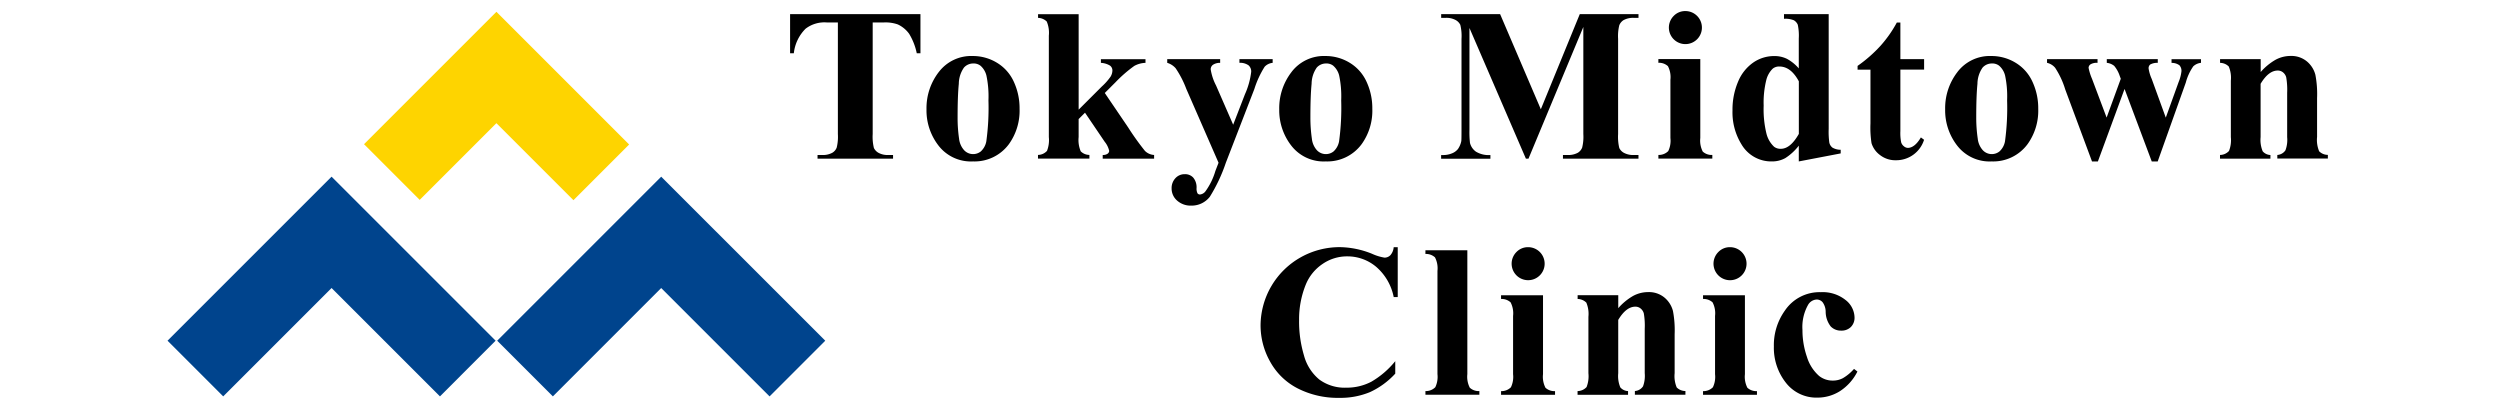
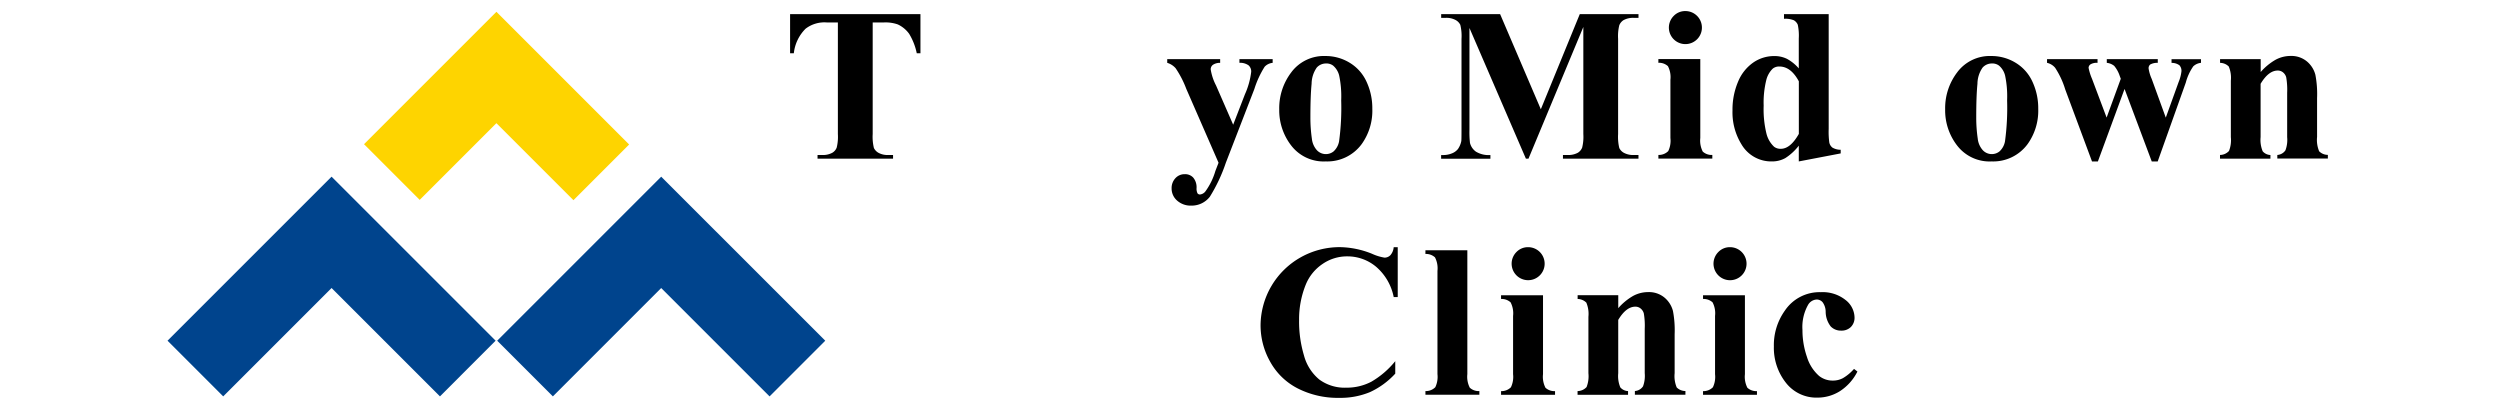
<svg xmlns="http://www.w3.org/2000/svg" width="194" height="32" viewBox="0 0 194 32">
  <defs>
    <clipPath id="clip-path">
      <rect id="長方形_4643" data-name="長方形 4643" width="194" height="32" fill="#fff" />
    </clipPath>
    <clipPath id="clip-path-2">
      <rect id="長方形_4645" data-name="長方形 4645" width="167.643" height="30.018" fill="#fff" />
    </clipPath>
  </defs>
  <g id="group_mtc" clip-path="url(#clip-path)">
    <g id="グループ_936" data-name="グループ 936" transform="translate(13 0.859)">
      <g id="グループ_934" data-name="グループ 934" clip-path="url(#clip-path-2)">
        <path id="パス_2983" data-name="パス 2983" d="M25.2,15.218,12.472,27.946l4.322,4.322L25.2,23.86l8.409,8.409,4.322-4.322Z" transform="translate(13.109 -2.367)" fill="#00448d" />
        <path id="パス_2984" data-name="パス 2984" d="M15.929,15.218,3.2,27.946l4.32,4.322,8.409-8.409,8.411,8.409,4.32-4.322Z" transform="translate(-3.2 -2.367)" fill="#00448d" />
        <path id="パス_2985" data-name="パス 2985" d="M19,19.223,24.979,25.2l4.32-4.322L19,10.581,8.727,20.854l4.32,4.322Z" transform="translate(6.521 -10.524)" fill="#fed400" />
        <path id="パス_2986" data-name="パス 2986" d="M30.826,10.647v3.036H30.54a4.735,4.735,0,0,0-.59-1.51,2.254,2.254,0,0,0-.888-.732,2.875,2.875,0,0,0-1.105-.149H27.12v8.656a3.668,3.668,0,0,0,.094,1.085.856.856,0,0,0,.368.38,1.475,1.475,0,0,0,.748.163H28.7v.286h-5.86v-.286h.371a1.5,1.5,0,0,0,.78-.176.793.793,0,0,0,.336-.4,3.491,3.491,0,0,0,.091-1.05V11.292H23.58a2.4,2.4,0,0,0-1.664.481A3.16,3.16,0,0,0,21,13.683H20.71V10.647Z" transform="translate(27.601 -10.407)" />
-         <path id="パス_2987" data-name="パス 2987" d="M28.734,12.572a1.479,1.479,0,0,1,.462.764,7.8,7.8,0,0,1,.158,1.929,19.147,19.147,0,0,1-.165,3.174,1.394,1.394,0,0,1-.428.785.956.956,0,0,1-1.3-.1,1.581,1.581,0,0,1-.387-.892,11.02,11.02,0,0,1-.114-1.652q0-1.668.094-2.606a2.231,2.231,0,0,1,.4-1.256.957.957,0,0,1,.721-.318.855.855,0,0,1,.561.174Zm-3.229.485a4.571,4.571,0,0,0-.959,2.892,4.457,4.457,0,0,0,.938,2.83A3.176,3.176,0,0,0,28.162,20a3.308,3.308,0,0,0,2.776-1.336,4.448,4.448,0,0,0,.831-2.748,4.9,4.9,0,0,0-.448-2.1,3.315,3.315,0,0,0-1.313-1.476,3.573,3.573,0,0,0-1.869-.519,3.155,3.155,0,0,0-2.631,1.233Z" transform="translate(34.35 -8.333)" />
-         <path id="パス_2988" data-name="パス 2988" d="M30.838,10.647v7.409l1.792-1.789a4.465,4.465,0,0,0,.691-.78.954.954,0,0,0,.137-.469.469.469,0,0,0-.181-.375,1.5,1.5,0,0,0-.712-.217v-.286h3.46v.286a1.927,1.927,0,0,0-.867.236A10.3,10.3,0,0,0,33.7,15.93l-.835.833,1.81,2.666a20.48,20.48,0,0,0,1.307,1.828,1.091,1.091,0,0,0,.712.316v.286H32.705v-.286a.6.6,0,0,0,.384-.1.283.283,0,0,0,.119-.217,1.721,1.721,0,0,0-.348-.707l-1.529-2.256-.494.492v1.4A2.242,2.242,0,0,0,31,21.291a.954.954,0,0,0,.673.279v.286H27.683V21.57a.952.952,0,0,0,.7-.316,2.3,2.3,0,0,0,.142-1.071V12.32a2.256,2.256,0,0,0-.162-1.1.98.98,0,0,0-.675-.284v-.286h3.155Z" transform="translate(39.865 -10.407)" />
        <path id="パス_2989" data-name="パス 2989" d="M35.3,19.948l-2.5-5.725a7.591,7.591,0,0,0-.831-1.609,1.416,1.416,0,0,0-.65-.416v-.286h4.107V12.2a.95.95,0,0,0-.569.158.434.434,0,0,0-.165.343,4.063,4.063,0,0,0,.414,1.252L36.436,17l.913-2.361a5.946,5.946,0,0,0,.487-1.75.641.641,0,0,0-.2-.492,1.123,1.123,0,0,0-.714-.2v-.286H39.5V12.2a.965.965,0,0,0-.62.3,7.294,7.294,0,0,0-.8,1.73l-2.213,5.723a12.5,12.5,0,0,1-1.24,2.634,1.782,1.782,0,0,1-1.43.691,1.579,1.579,0,0,1-1.112-.391,1.238,1.238,0,0,1-.426-.943,1.118,1.118,0,0,1,.293-.792.948.948,0,0,1,.721-.313.848.848,0,0,1,.663.265,1.173,1.173,0,0,1,.259.819.837.837,0,0,0,.073.4.231.231,0,0,0,.192.092.612.612,0,0,0,.421-.24,5.148,5.148,0,0,0,.775-1.586l.245-.636Z" transform="translate(46.258 -8.181)" />
        <path id="パス_2990" data-name="パス 2990" d="M38.656,12.572a1.482,1.482,0,0,1,.463.764,7.823,7.823,0,0,1,.157,1.929,19.209,19.209,0,0,1-.164,3.174,1.392,1.392,0,0,1-.428.785.956.956,0,0,1-1.3-.1A1.588,1.588,0,0,1,37,18.231a11.4,11.4,0,0,1-.114-1.652q0-1.668.094-2.606a2.234,2.234,0,0,1,.4-1.256A.959.959,0,0,1,38.1,12.4a.855.855,0,0,1,.561.174Zm-3.229.485a4.575,4.575,0,0,0-.959,2.892,4.455,4.455,0,0,0,.939,2.83A3.172,3.172,0,0,0,38.084,20a3.308,3.308,0,0,0,2.776-1.336,4.449,4.449,0,0,0,.831-2.748,4.872,4.872,0,0,0-.449-2.1,3.319,3.319,0,0,0-1.314-1.476,3.572,3.572,0,0,0-1.869-.519,3.157,3.157,0,0,0-2.632,1.233Z" transform="translate(51.801 -8.333)" />
        <path id="パス_2991" data-name="パス 2991" d="M46.757,18.031l3.023-7.384h4.557v.286h-.364a1.555,1.555,0,0,0-.794.176.828.828,0,0,0-.332.4,3.524,3.524,0,0,0-.092,1.052v7.388a3.691,3.691,0,0,0,.092,1.085.837.837,0,0,0,.371.38,1.506,1.506,0,0,0,.753.162h.364v.286H48.475v-.286h.364a1.542,1.542,0,0,0,.795-.176.824.824,0,0,0,.332-.4,3.508,3.508,0,0,0,.091-1.05V11.64L45.8,21.861h-.2L41.22,11.718v7.9a7.087,7.087,0,0,0,.041,1.023,1.18,1.18,0,0,0,.464.677,1.916,1.916,0,0,0,1.121.261v.286H39.021v-.286h.117a1.757,1.757,0,0,0,.7-.121,1.112,1.112,0,0,0,.49-.348,1.638,1.638,0,0,0,.259-.613c.011-.062.016-.345.016-.856V12.56a3.66,3.66,0,0,0-.092-1.082.857.857,0,0,0-.373-.38,1.5,1.5,0,0,0-.755-.165h-.358v-.286H43.6l3.16,7.384Z" transform="translate(59.81 -10.407)" />
        <path id="パス_2992" data-name="パス 2992" d="M47.219,10.56a1.282,1.282,0,1,1-.9.378A1.231,1.231,0,0,1,47.219,10.56Zm1.165,3.73V20.41a1.867,1.867,0,0,0,.19,1.053,1.011,1.011,0,0,0,.743.261v.286H45.132v-.286a1.023,1.023,0,0,0,.766-.3,1.849,1.849,0,0,0,.167-1.016V15.889a1.847,1.847,0,0,0-.192-1.053,1.029,1.029,0,0,0-.742-.263v-.286h3.252Z" transform="translate(70.559 -10.56)" />
        <path id="パス_2993" data-name="パス 2993" d="M52.359,19.948q-.653,1.146-1.389,1.146a.805.805,0,0,1-.526-.158,2.089,2.089,0,0,1-.593-1.018,7.96,7.96,0,0,1-.217-2.167,7.328,7.328,0,0,1,.2-1.977,1.858,1.858,0,0,1,.506-.9.775.775,0,0,1,.51-.165c.6,0,1.1.382,1.514,1.149v4.089Zm-1.147-9.3v.359a1.747,1.747,0,0,1,.765.114.723.723,0,0,1,.306.352,4.075,4.075,0,0,1,.076,1.062v2.32a3.3,3.3,0,0,0-.923-.744,2.206,2.206,0,0,0-.988-.213,2.843,2.843,0,0,0-1.616.5,3.365,3.365,0,0,0-1.183,1.49,5.516,5.516,0,0,0-.433,2.233,4.715,4.715,0,0,0,.7,2.634,2.675,2.675,0,0,0,2.349,1.32,2.113,2.113,0,0,0,1.044-.256,4.11,4.11,0,0,0,1.051-.968v1.224l3.252-.622V21.17a1.266,1.266,0,0,1-.637-.165.665.665,0,0,1-.247-.4,6.176,6.176,0,0,1-.048-1.059v-8.9H51.212Z" transform="translate(74.226 -10.407)" />
-         <path id="パス_2994" data-name="パス 2994" d="M54.058,10.881v2.846H55.9v.812H54.058v4.775a3.65,3.65,0,0,0,.062.865.612.612,0,0,0,.219.314.494.494,0,0,0,.291.119c.358,0,.7-.27,1.02-.812l.247.183a2.262,2.262,0,0,1-2.18,1.588,1.93,1.93,0,0,1-1.248-.41,1.8,1.8,0,0,1-.65-.915,7.877,7.877,0,0,1-.082-1.524V14.54h-1v-.291A10.7,10.7,0,0,0,52.507,12.7a9.355,9.355,0,0,0,1.277-1.817h.275Z" transform="translate(80.411 -9.995)" />
        <path id="パス_2995" data-name="パス 2995" d="M57.385,12.572a1.482,1.482,0,0,1,.463.764,7.822,7.822,0,0,1,.157,1.929,19.208,19.208,0,0,1-.164,3.174,1.392,1.392,0,0,1-.428.785.956.956,0,0,1-1.3-.1,1.588,1.588,0,0,1-.387-.892,11.024,11.024,0,0,1-.117-1.652q0-1.668.094-2.606a2.233,2.233,0,0,1,.4-1.256.957.957,0,0,1,.72-.318A.855.855,0,0,1,57.385,12.572Zm-3.229.485a4.575,4.575,0,0,0-.959,2.892,4.455,4.455,0,0,0,.939,2.83A3.173,3.173,0,0,0,56.813,20a3.308,3.308,0,0,0,2.776-1.336,4.448,4.448,0,0,0,.831-2.748,4.872,4.872,0,0,0-.449-2.1,3.319,3.319,0,0,0-1.314-1.476,3.572,3.572,0,0,0-1.869-.519,3.157,3.157,0,0,0-2.632,1.233Z" transform="translate(84.747 -8.333)" />
        <path id="パス_2996" data-name="パス 2996" d="M64.189,19.852l-2.11-5.627-2.07,5.627h-.456l-2.076-5.583a6.515,6.515,0,0,0-.785-1.686,1.149,1.149,0,0,0-.629-.384v-.286h3.919V12.2a.93.93,0,0,0-.546.117.333.333,0,0,0-.149.268,4.094,4.094,0,0,0,.266.853l1.133,3.009,1.1-3.011-.075-.2a2.406,2.406,0,0,0-.435-.8A1.1,1.1,0,0,0,60.7,12.2v-.286h3.956V12.2a1.119,1.119,0,0,0-.588.13.369.369,0,0,0-.124.3,3.075,3.075,0,0,0,.24.812l1.094,3.009,1-2.771a3.106,3.106,0,0,0,.215-.817.632.632,0,0,0-.158-.476,1.006,1.006,0,0,0-.611-.183v-.286H68.01V12.2a1.019,1.019,0,0,0-.6.272,4.014,4.014,0,0,0-.578,1.256L64.65,19.854h-.464Z" transform="translate(89.787 -8.182)" />
        <path id="パス_2997" data-name="パス 2997" d="M64.086,12.064v1a4.525,4.525,0,0,1,1.146-.947,2.448,2.448,0,0,1,1.179-.3,1.882,1.882,0,0,1,1.254.419,2.01,2.01,0,0,1,.664,1.039,7.977,7.977,0,0,1,.132,1.815v3.016a2.276,2.276,0,0,0,.162,1.11.95.95,0,0,0,.675.277v.286H65.376V19.5a.827.827,0,0,0,.632-.364,2.345,2.345,0,0,0,.132-1.023V14.67a5.6,5.6,0,0,0-.075-1.2.741.741,0,0,0-.254-.384.635.635,0,0,0-.4-.137q-.718,0-1.332,1.03v4.137a2.288,2.288,0,0,0,.162,1.1.833.833,0,0,0,.6.288v.286H60.928V19.5a.959.959,0,0,0,.7-.313,2.3,2.3,0,0,0,.142-1.073V13.736a2.254,2.254,0,0,0-.162-1.1.976.976,0,0,0-.675-.284v-.286Z" transform="translate(98.344 -8.334)" />
        <path id="パス_2998" data-name="パス 2998" d="M44.586,17.2v3.874h-.312a4.164,4.164,0,0,0-1.357-2.343,3.455,3.455,0,0,0-2.251-.815,3.349,3.349,0,0,0-1.929.6A3.534,3.534,0,0,0,37.453,20.1a7.129,7.129,0,0,0-.521,2.773,9.158,9.158,0,0,0,.38,2.737A3.635,3.635,0,0,0,38.5,27.473a3.317,3.317,0,0,0,2.1.632,4.092,4.092,0,0,0,1.938-.462,6.719,6.719,0,0,0,1.856-1.595v.968a6.159,6.159,0,0,1-1.965,1.435,5.97,5.97,0,0,1-2.386.444,6.843,6.843,0,0,1-3.19-.718A5.069,5.069,0,0,1,34.7,26.114a5.73,5.73,0,0,1-.758-2.862,6.1,6.1,0,0,1,3.112-5.26,6.162,6.162,0,0,1,3.036-.792,6.885,6.885,0,0,1,2.5.515,3.8,3.8,0,0,0,.97.3.63.63,0,0,0,.46-.194,1.063,1.063,0,0,0,.252-.618h.311Z" transform="translate(50.878 1.119)" />
        <path id="パス_2999" data-name="パス 2999" d="M41.832,17.29V26.9a1.867,1.867,0,0,0,.19,1.053,1.011,1.011,0,0,0,.743.261V28.5H38.58v-.286a1.023,1.023,0,0,0,.766-.3,1.875,1.875,0,0,0,.167-1.016V18.889a1.848,1.848,0,0,0-.192-1.05,1.03,1.03,0,0,0-.742-.265v-.286h3.253Z" transform="translate(59.034 1.274)" />
        <path id="パス_3000" data-name="パス 3000" d="M42.8,17.2a1.281,1.281,0,1,1-.9.378A1.233,1.233,0,0,1,42.8,17.2Zm1.163,3.732v6.123a1.867,1.867,0,0,0,.19,1.053,1.011,1.011,0,0,0,.743.261v.286H40.707V28.37a1.024,1.024,0,0,0,.766-.3,1.875,1.875,0,0,0,.167-1.016V22.535a1.848,1.848,0,0,0-.192-1.053,1.03,1.03,0,0,0-.742-.263v-.286Z" transform="translate(62.775 1.122)" />
        <path id="パス_3001" data-name="パス 3001" d="M46.017,18.706v1a4.51,4.51,0,0,1,1.146-.947,2.448,2.448,0,0,1,1.179-.3,1.882,1.882,0,0,1,1.254.419,2.011,2.011,0,0,1,.664,1.039,7.979,7.979,0,0,1,.132,1.815v3.016a2.276,2.276,0,0,0,.162,1.11.951.951,0,0,0,.675.277v.286H47.307v-.286a.827.827,0,0,0,.632-.364,2.345,2.345,0,0,0,.132-1.023V21.312A5.6,5.6,0,0,0,48,20.11a.746.746,0,0,0-.254-.384.636.636,0,0,0-.4-.137q-.716,0-1.331,1.027v4.137a2.266,2.266,0,0,0,.162,1.1.833.833,0,0,0,.6.288v.286H42.859V26.14a.954.954,0,0,0,.7-.314,2.3,2.3,0,0,0,.142-1.073V20.376a2.254,2.254,0,0,0-.162-1.1.976.976,0,0,0-.675-.284V18.7h3.158Z" transform="translate(66.56 3.349)" />
        <path id="パス_3002" data-name="パス 3002" d="M48.474,17.2a1.282,1.282,0,1,1-.9.378A1.233,1.233,0,0,1,48.474,17.2Zm1.165,3.732v6.123a1.865,1.865,0,0,0,.191,1.053,1.011,1.011,0,0,0,.743.261v.286H46.388V28.37a1.025,1.025,0,0,0,.766-.3,1.875,1.875,0,0,0,.167-1.016V22.535a1.838,1.838,0,0,0-.192-1.053,1.028,1.028,0,0,0-.741-.263v-.286Z" transform="translate(72.767 1.122)" />
        <path id="パス_3003" data-name="パス 3003" d="M54.606,24.426l.257.2a3.871,3.871,0,0,1-1.36,1.524,3.26,3.26,0,0,1-1.73.5,2.994,2.994,0,0,1-2.469-1.165,4.362,4.362,0,0,1-.925-2.8,4.606,4.606,0,0,1,.845-2.773,3.242,3.242,0,0,1,2.8-1.444,2.841,2.841,0,0,1,1.909.6,1.76,1.76,0,0,1,.706,1.35,1.009,1.009,0,0,1-.286.753,1.024,1.024,0,0,1-.75.281,1.091,1.091,0,0,1-.81-.323,1.882,1.882,0,0,1-.394-1.153,1.261,1.261,0,0,0-.24-.73.6.6,0,0,0-.449-.208.814.814,0,0,0-.68.421,3.506,3.506,0,0,0-.432,1.947,6.291,6.291,0,0,0,.348,2.084,3.209,3.209,0,0,0,.949,1.483,1.685,1.685,0,0,0,1.075.355,1.622,1.622,0,0,0,.769-.19,3.5,3.5,0,0,0,.86-.716Z" transform="translate(76.273 3.346)" />
      </g>
    </g>
  </g>
</svg>